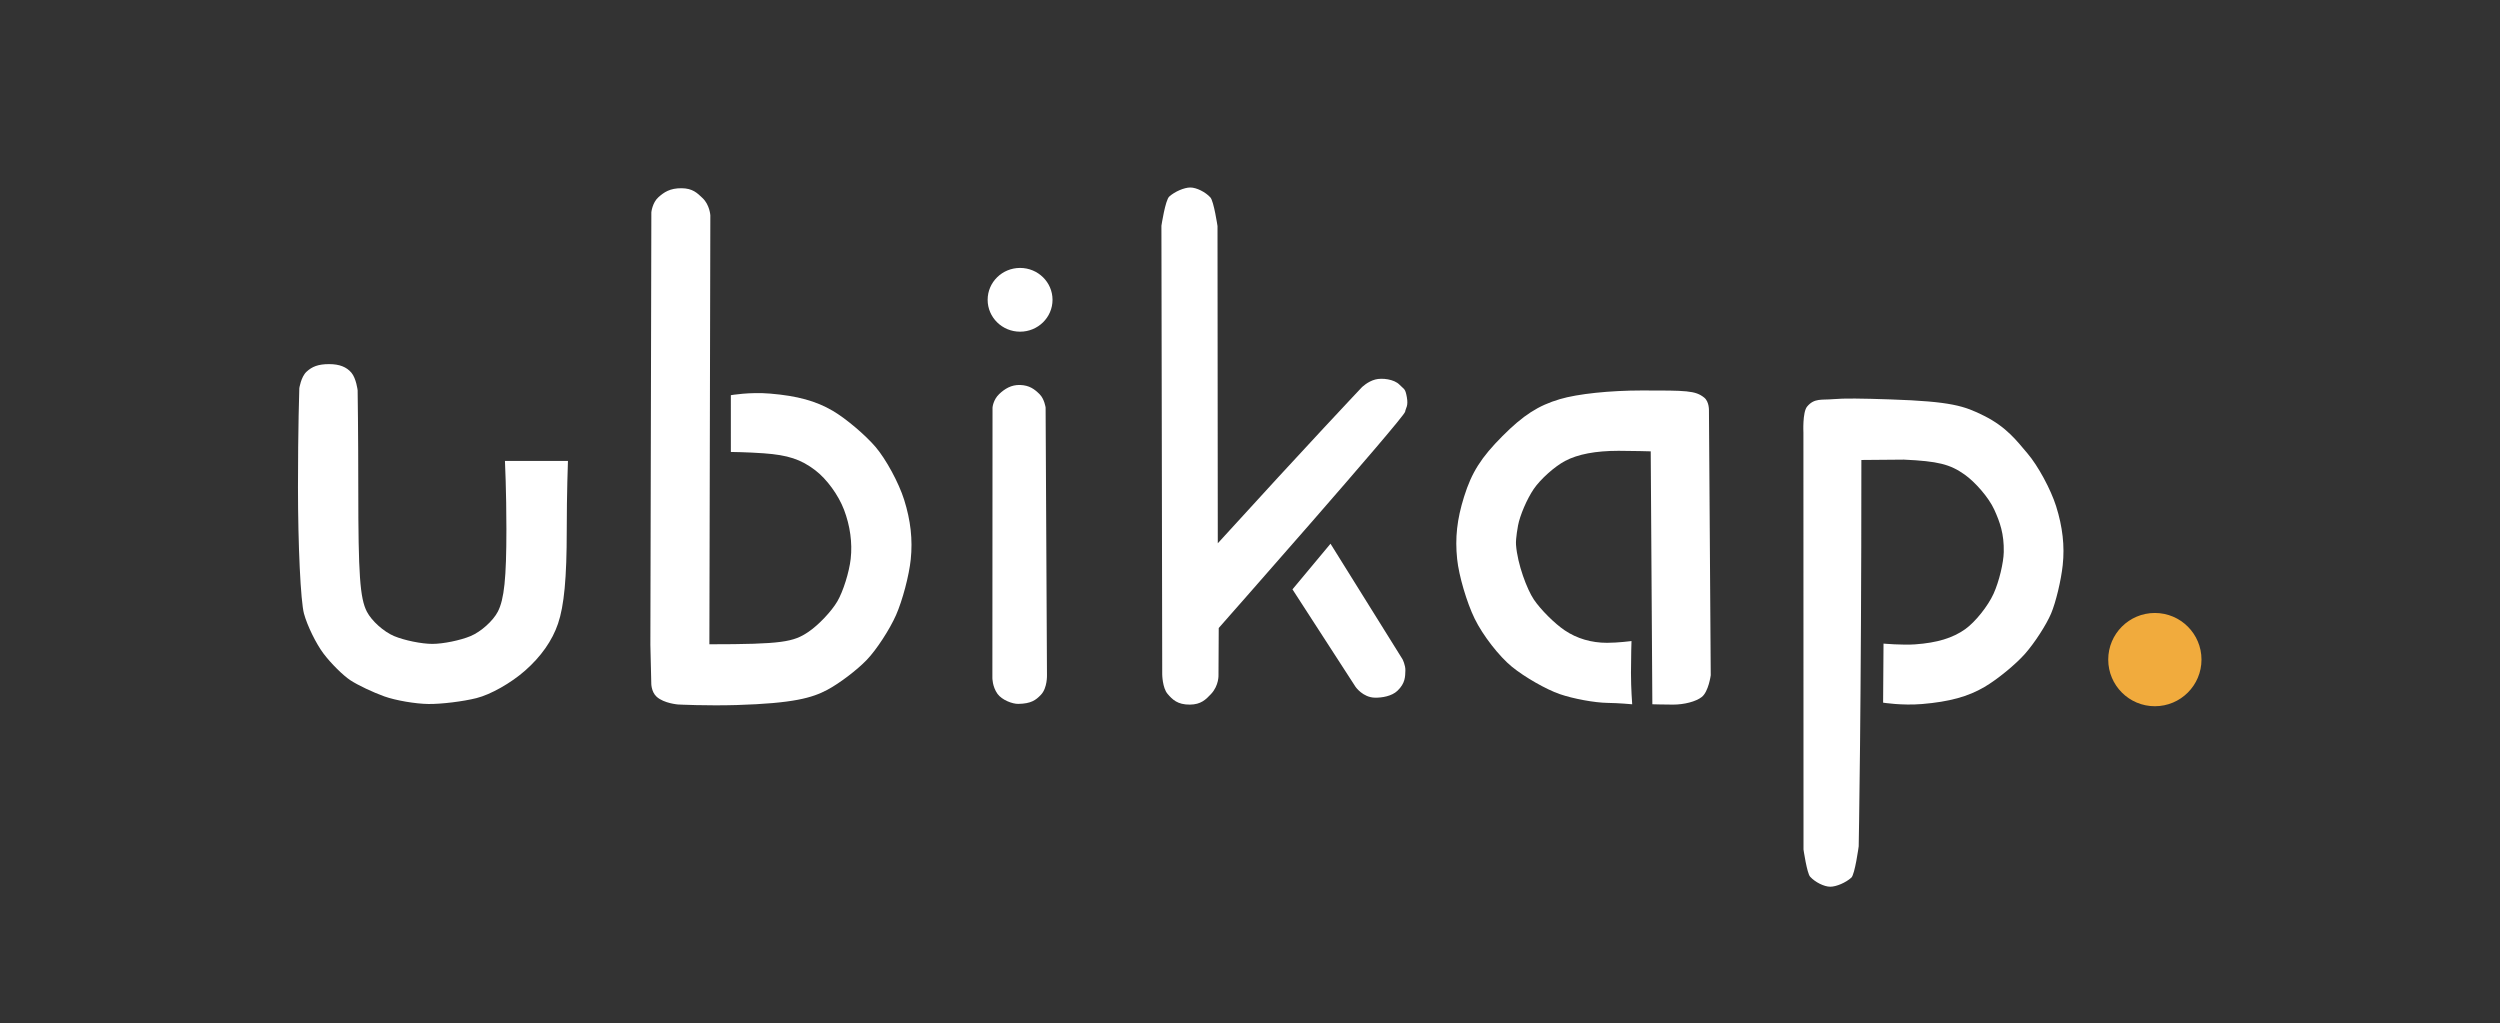
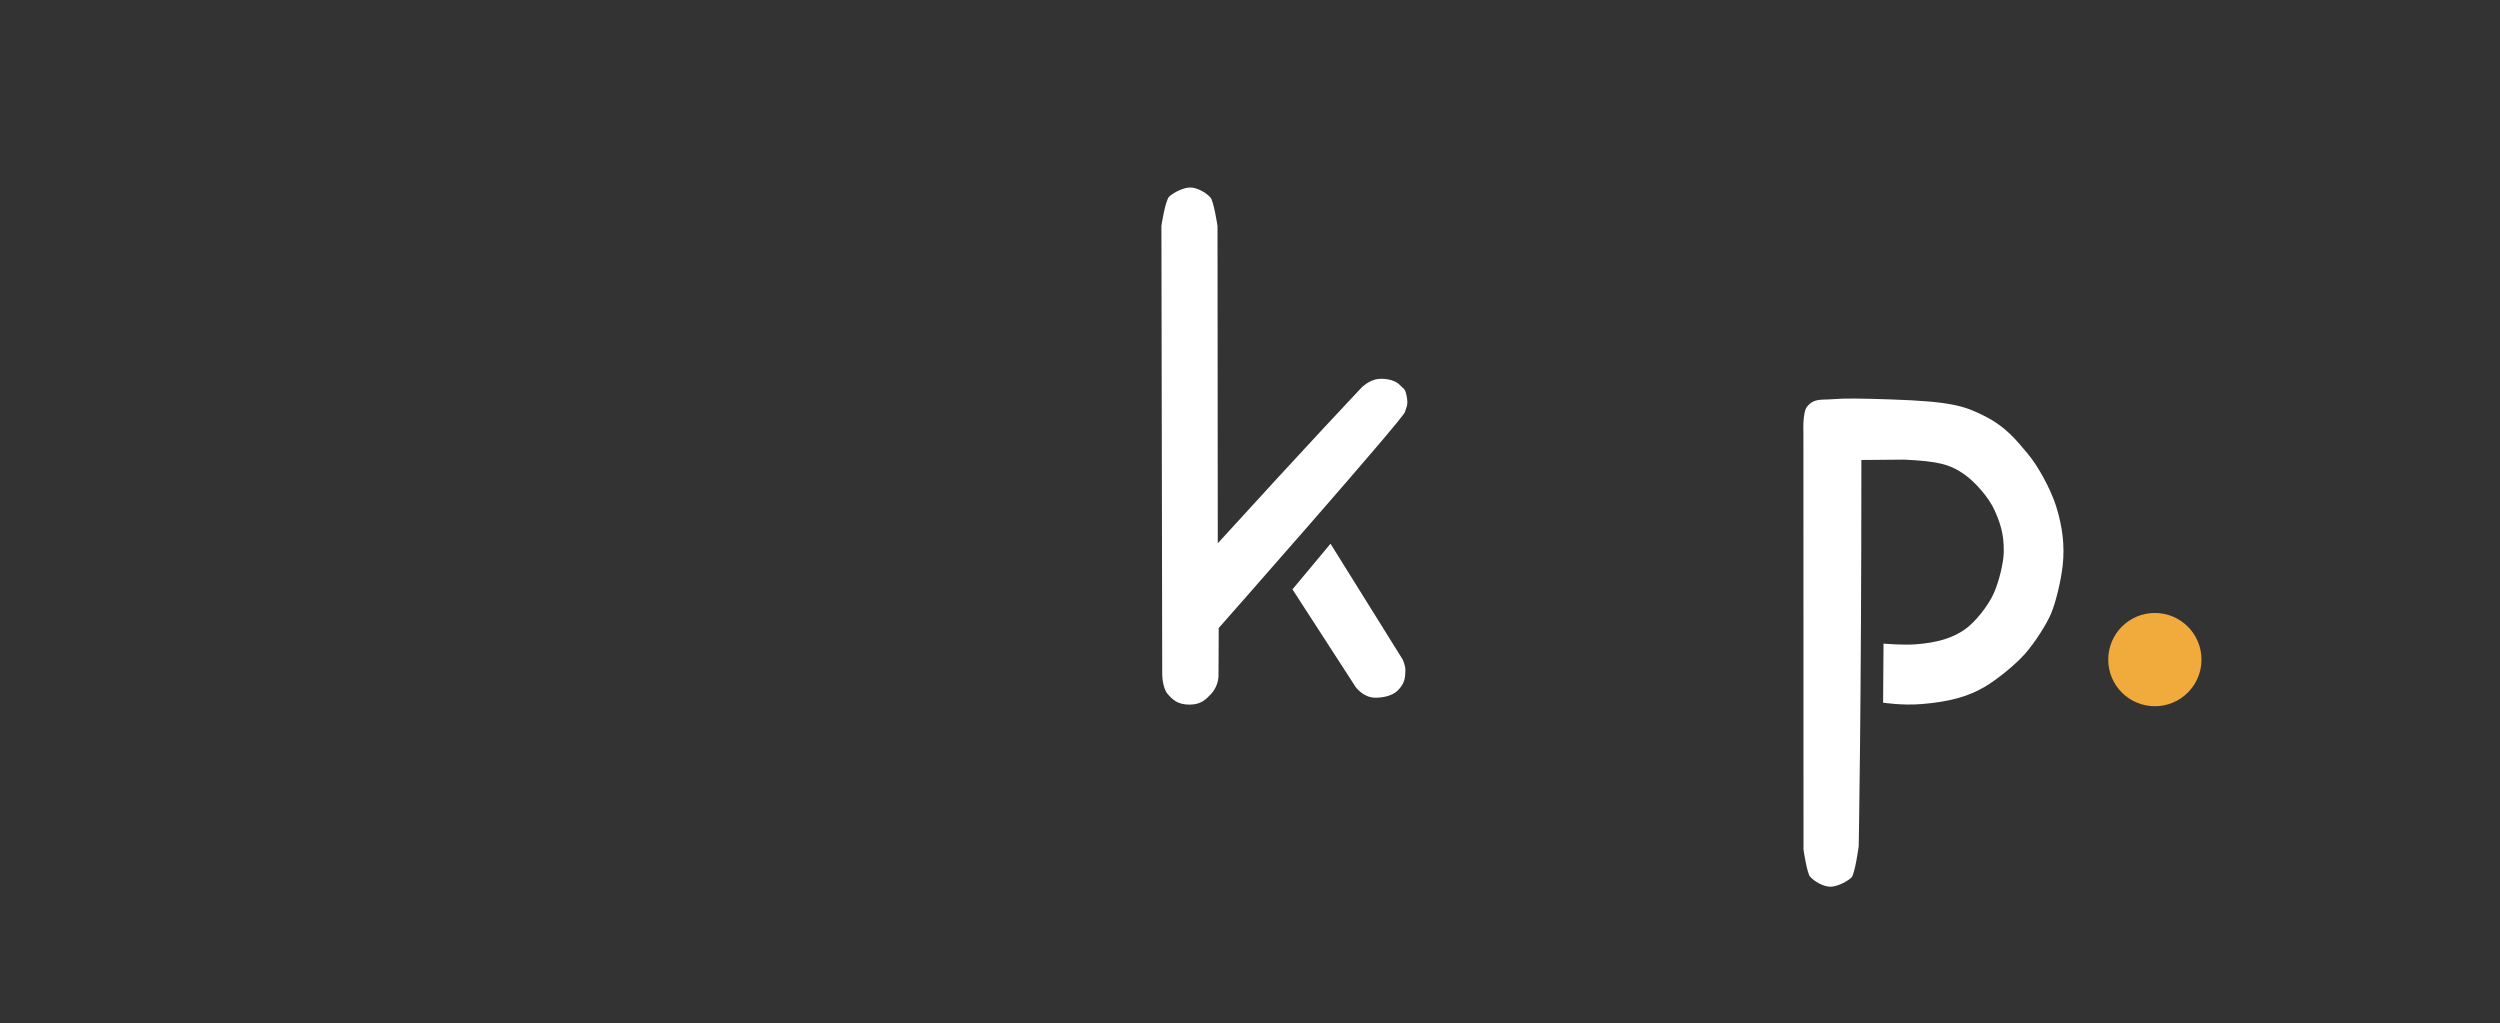
<svg xmlns="http://www.w3.org/2000/svg" width="640" height="262" viewBox="0 0 640 262">
  <rect x="0" y="0" width="640" height="262" fill="#333333" stroke="none" />
  <g id="New-Group-copy">
    <path id="Shape-copy-5" fill="#ffffff" fill-rule="evenodd" stroke="none" d="M 476.512 117.756 C 476.512 180.849 475.827 216.653 475.827 216.653 C 475.827 216.653 474.856 223.85 473.944 224.676 C 472.531 225.954 470.101 227 468.544 227 C 466.987 227 464.667 225.844 463.388 224.432 C 462.576 223.534 461.697 217.483 461.697 217.483 C 461.697 217.483 461.674 110.716 461.674 110.716 C 461.674 110.716 461.42 105.526 462.612 104.093 C 464.467 101.864 466.312 102.446 469.261 102.185 C 472.095 101.933 476.487 102.001 483.906 102.248 C 499.643 102.772 502.869 103.927 507.9 106.436 C 513.759 109.358 516.378 112.972 519.048 116.092 C 521.719 119.211 525.012 125.29 526.368 129.6 C 528.034 134.898 528.582 139.774 528.059 144.652 C 527.634 148.621 526.29 154.214 525.073 157.082 C 523.857 159.949 520.877 164.555 518.453 167.317 C 516.028 170.078 511.333 173.927 508.02 175.868 C 503.802 178.34 499.019 179.648 492.063 180.231 C 486.897 180.664 482.076 179.881 482.076 179.881 C 482.076 179.881 482.181 164.763 482.181 164.763 C 482.181 164.763 487.029 165.192 490.296 164.956 C 495.915 164.549 499.909 163.335 503.099 161.064 C 505.649 159.248 508.911 155.173 510.349 152.007 C 511.787 148.841 512.907 144.038 512.963 141.335 C 513.061 136.647 511.973 133.643 510.536 130.477 C 509.098 127.311 505.607 123.39 503.007 121.535 C 499.215 118.831 496.125 118.065 487.396 117.664 Z" />
-     <path id="Shape-copy-4" fill="#ffffff" fill-rule="evenodd" stroke="none" d="M 388.099 139.469 C 388.473 144.468 390.933 150.908 392.67 153.486 C 394.408 156.064 397.961 159.611 400.568 161.367 C 403.693 163.473 407.386 164.56 411.418 164.56 C 414.168 164.56 417.665 164.112 417.665 164.112 C 417.665 164.112 417.53 168.036 417.53 172.284 C 417.53 176.301 417.842 180.296 417.842 180.296 C 417.842 180.296 414.426 179.973 411.561 179.941 C 408.278 179.904 402.749 178.889 399.273 177.684 C 395.797 176.48 390.311 173.343 387.081 170.714 C 383.764 168.014 379.601 162.649 377.517 158.389 C 375.487 154.24 373.467 147.366 373.028 143.114 C 372.465 137.658 372.987 132.962 374.804 127.152 C 376.744 120.949 379.161 117.13 384.607 111.662 C 389.965 106.284 393.774 103.83 399.32 102.183 C 403.892 100.826 412.086 99.961 420.375 99.961 C 431.739 99.961 434.007 99.968 436.27 101.782 C 437.569 102.823 437.491 105.047 437.491 105.047 C 437.491 105.047 437.949 172.866 437.949 172.866 C 437.949 172.866 437.396 177.055 435.653 178.43 C 434.158 179.611 431.138 180.381 428.303 180.381 C 426.137 180.381 423.001 180.292 423.001 180.292 C 423.001 180.292 422.585 115.545 422.585 115.545 C 422.585 115.545 417.867 115.408 414.348 115.408 C 408.482 115.408 403.918 116.275 400.655 118.009 C 397.964 119.439 394.356 122.669 392.637 125.187 C 390.918 127.705 389.109 131.907 388.618 134.524 C 388.618 134.524 387.978 137.86 388.099 139.469 Z" />
    <path id="Shape-copy-3" fill="#ffffff" fill-rule="evenodd" stroke="none" d="M 311.754 139.08 C 334.67 113.897 348.62 99.159 348.62 99.159 C 348.62 99.159 350.094 97.673 352.075 97.152 C 353.792 96.7 356.899 97.054 358.284 98.494 C 359.497 99.754 359.739 99.379 360.151 101.666 C 360.57 103.996 359.879 104.375 359.713 105.398 C 359.458 106.971 311.995 160.769 311.995 160.769 C 311.995 160.769 311.934 172.717 311.934 172.717 C 311.934 172.717 312.121 175.447 310.009 177.684 C 308.701 179.069 307.462 180.357 304.609 180.381 C 301.436 180.408 300.131 179.075 298.894 177.627 C 297.57 176.077 297.529 172.648 297.529 172.648 C 297.529 172.648 297.323 57.796 297.323 57.796 C 297.323 57.796 298.311 51.241 299.324 50.324 C 300.737 49.046 303.167 48 304.724 48 C 306.281 48 308.592 49.145 309.859 50.545 C 310.743 51.522 311.683 57.883 311.683 57.883 C 311.683 57.883 311.754 139.08 311.754 139.08 Z M 351.981 178.604 C 348.886 178.548 347.028 175.844 347.028 175.844 C 347.028 175.844 330.872 150.874 330.872 150.874 C 330.872 150.874 340.611 139.192 340.611 139.192 C 340.611 139.192 359.042 168.763 359.042 168.763 C 359.042 168.763 359.828 170.281 359.777 171.654 C 359.722 173.164 359.792 174.892 357.74 176.844 C 356.293 178.221 353.808 178.637 351.981 178.604 Z" />
    <g id="New-Group">
-       <path id="Ellipse-copy" fill="#ffffff" fill-rule="evenodd" stroke="none" d="M 269.447 76.751 C 269.447 72.244 265.728 68.59 261.141 68.59 C 256.555 68.59 252.836 72.244 252.836 76.751 C 252.836 81.258 256.555 84.911 261.141 84.911 C 265.728 84.911 269.447 81.258 269.447 76.751 Z" />
-       <path id="Shape-copy-2" fill="#ffffff" fill-rule="evenodd" stroke="none" d="M 260.701 180.195 C 259.144 180.225 256.469 179.175 255.359 177.627 C 254.02 175.758 254.049 173.522 254.049 173.522 C 254.049 173.522 254.086 104.345 254.086 104.345 C 254.086 104.345 254.221 102.372 255.79 100.88 C 257.17 99.568 258.875 98.465 261.189 98.556 C 263.501 98.647 264.814 99.588 266.158 100.938 C 267.376 102.16 267.676 104.323 267.676 104.323 C 267.676 104.323 268.025 172.814 268.025 172.814 C 268.025 172.814 268.152 176.12 266.474 177.871 C 265.156 179.246 263.961 180.131 260.701 180.195 Z" />
-     </g>
-     <path id="Shape-copy-1" fill="#ffffff" fill-rule="evenodd" stroke="none" d="M 181.6 164.934 C 200.311 164.934 203.131 164.339 206.946 161.769 C 209.528 160.029 212.864 156.511 214.358 153.953 C 215.852 151.395 217.391 146.492 217.778 143.058 C 218.235 139.006 217.634 134.593 216.066 130.487 C 214.628 126.723 211.653 122.636 208.722 120.401 C 205.028 117.583 201.721 116.493 195.506 116.044 C 191.362 115.744 187.101 115.701 187.101 115.701 C 187.101 115.701 187.097 101.168 187.097 101.168 C 187.097 101.168 191.886 100.318 197.151 100.759 C 204.148 101.346 208.887 102.649 213.183 105.166 C 216.537 107.132 221.466 111.292 224.136 114.412 C 226.806 117.531 230.1 123.61 231.456 127.92 C 233.137 133.265 233.676 138.13 233.151 143.218 C 232.728 147.322 231.034 153.729 229.388 157.455 C 227.742 161.182 224.374 166.341 221.903 168.919 C 219.432 171.497 214.886 174.958 211.793 176.596 C 207.927 178.645 203.17 180.051 188.608 180.49 C 180.958 180.72 173.607 180.35 173.607 180.35 C 173.607 180.35 169.995 180.084 168.105 178.373 C 166.634 177.042 166.724 174.762 166.724 174.762 C 166.724 174.762 166.495 165.079 166.495 165.079 C 166.495 165.079 166.746 54.338 166.746 54.338 C 166.746 54.338 166.988 51.906 168.534 50.511 C 169.948 49.235 171.498 48.158 174.493 48.187 C 177.318 48.213 178.482 49.403 179.862 50.715 C 181.691 52.454 181.847 55.118 181.847 55.118 C 181.847 55.118 181.6 164.934 181.6 164.934 Z" />
-     <path id="Shape-copy" fill="#ffffff" fill-rule="evenodd" stroke="none" d="M 109.708 180.222 C 106.381 180.188 101.295 179.316 98.406 178.285 C 95.516 177.254 91.608 175.399 89.722 174.163 C 87.835 172.927 84.732 169.848 82.825 167.322 C 80.919 164.796 78.668 160.201 77.824 157.112 C 76.966 153.969 76.287 139.681 76.282 124.678 C 76.278 109.674 76.624 99.383 76.624 99.383 C 76.624 99.383 77.056 96.476 78.469 95.165 C 79.866 93.87 81.429 93.215 84.242 93.214 C 86.929 93.213 88.726 93.956 89.958 95.409 C 91.205 96.879 91.555 99.91 91.555 99.91 C 91.555 99.91 91.722 110.761 91.722 125.343 C 91.722 147.099 92.149 153.161 93.922 156.59 C 95.145 158.955 98.243 161.73 100.899 162.84 C 103.526 163.938 107.928 164.836 110.681 164.836 C 113.434 164.836 117.836 163.938 120.463 162.84 C 123.119 161.73 126.217 158.955 127.44 156.59 C 129.079 153.419 129.639 148.028 129.639 135.414 C 129.639 125.769 129.268 117.993 129.268 117.993 C 129.268 117.993 145.396 117.993 145.396 117.993 C 145.396 117.993 145.087 126.106 145.087 135.796 C 145.087 147.943 144.42 155.058 142.85 159.666 C 141.371 164.007 138.512 168.08 134.412 171.689 C 130.799 174.87 125.613 177.801 121.984 178.715 C 118.559 179.578 113.035 180.256 109.708 180.222 Z" />
+       </g>
    <path id="Path-copy-3" fill="#f1ab3d" fill-rule="evenodd" stroke="none" d="M 563.581 168.857 C 563.581 162.264 558.237 156.92 551.644 156.92 C 545.052 156.92 539.707 162.264 539.707 168.857 C 539.707 175.449 545.052 180.794 551.644 180.794 C 558.237 180.794 563.581 175.449 563.581 168.857 Z" />
  </g>
</svg>